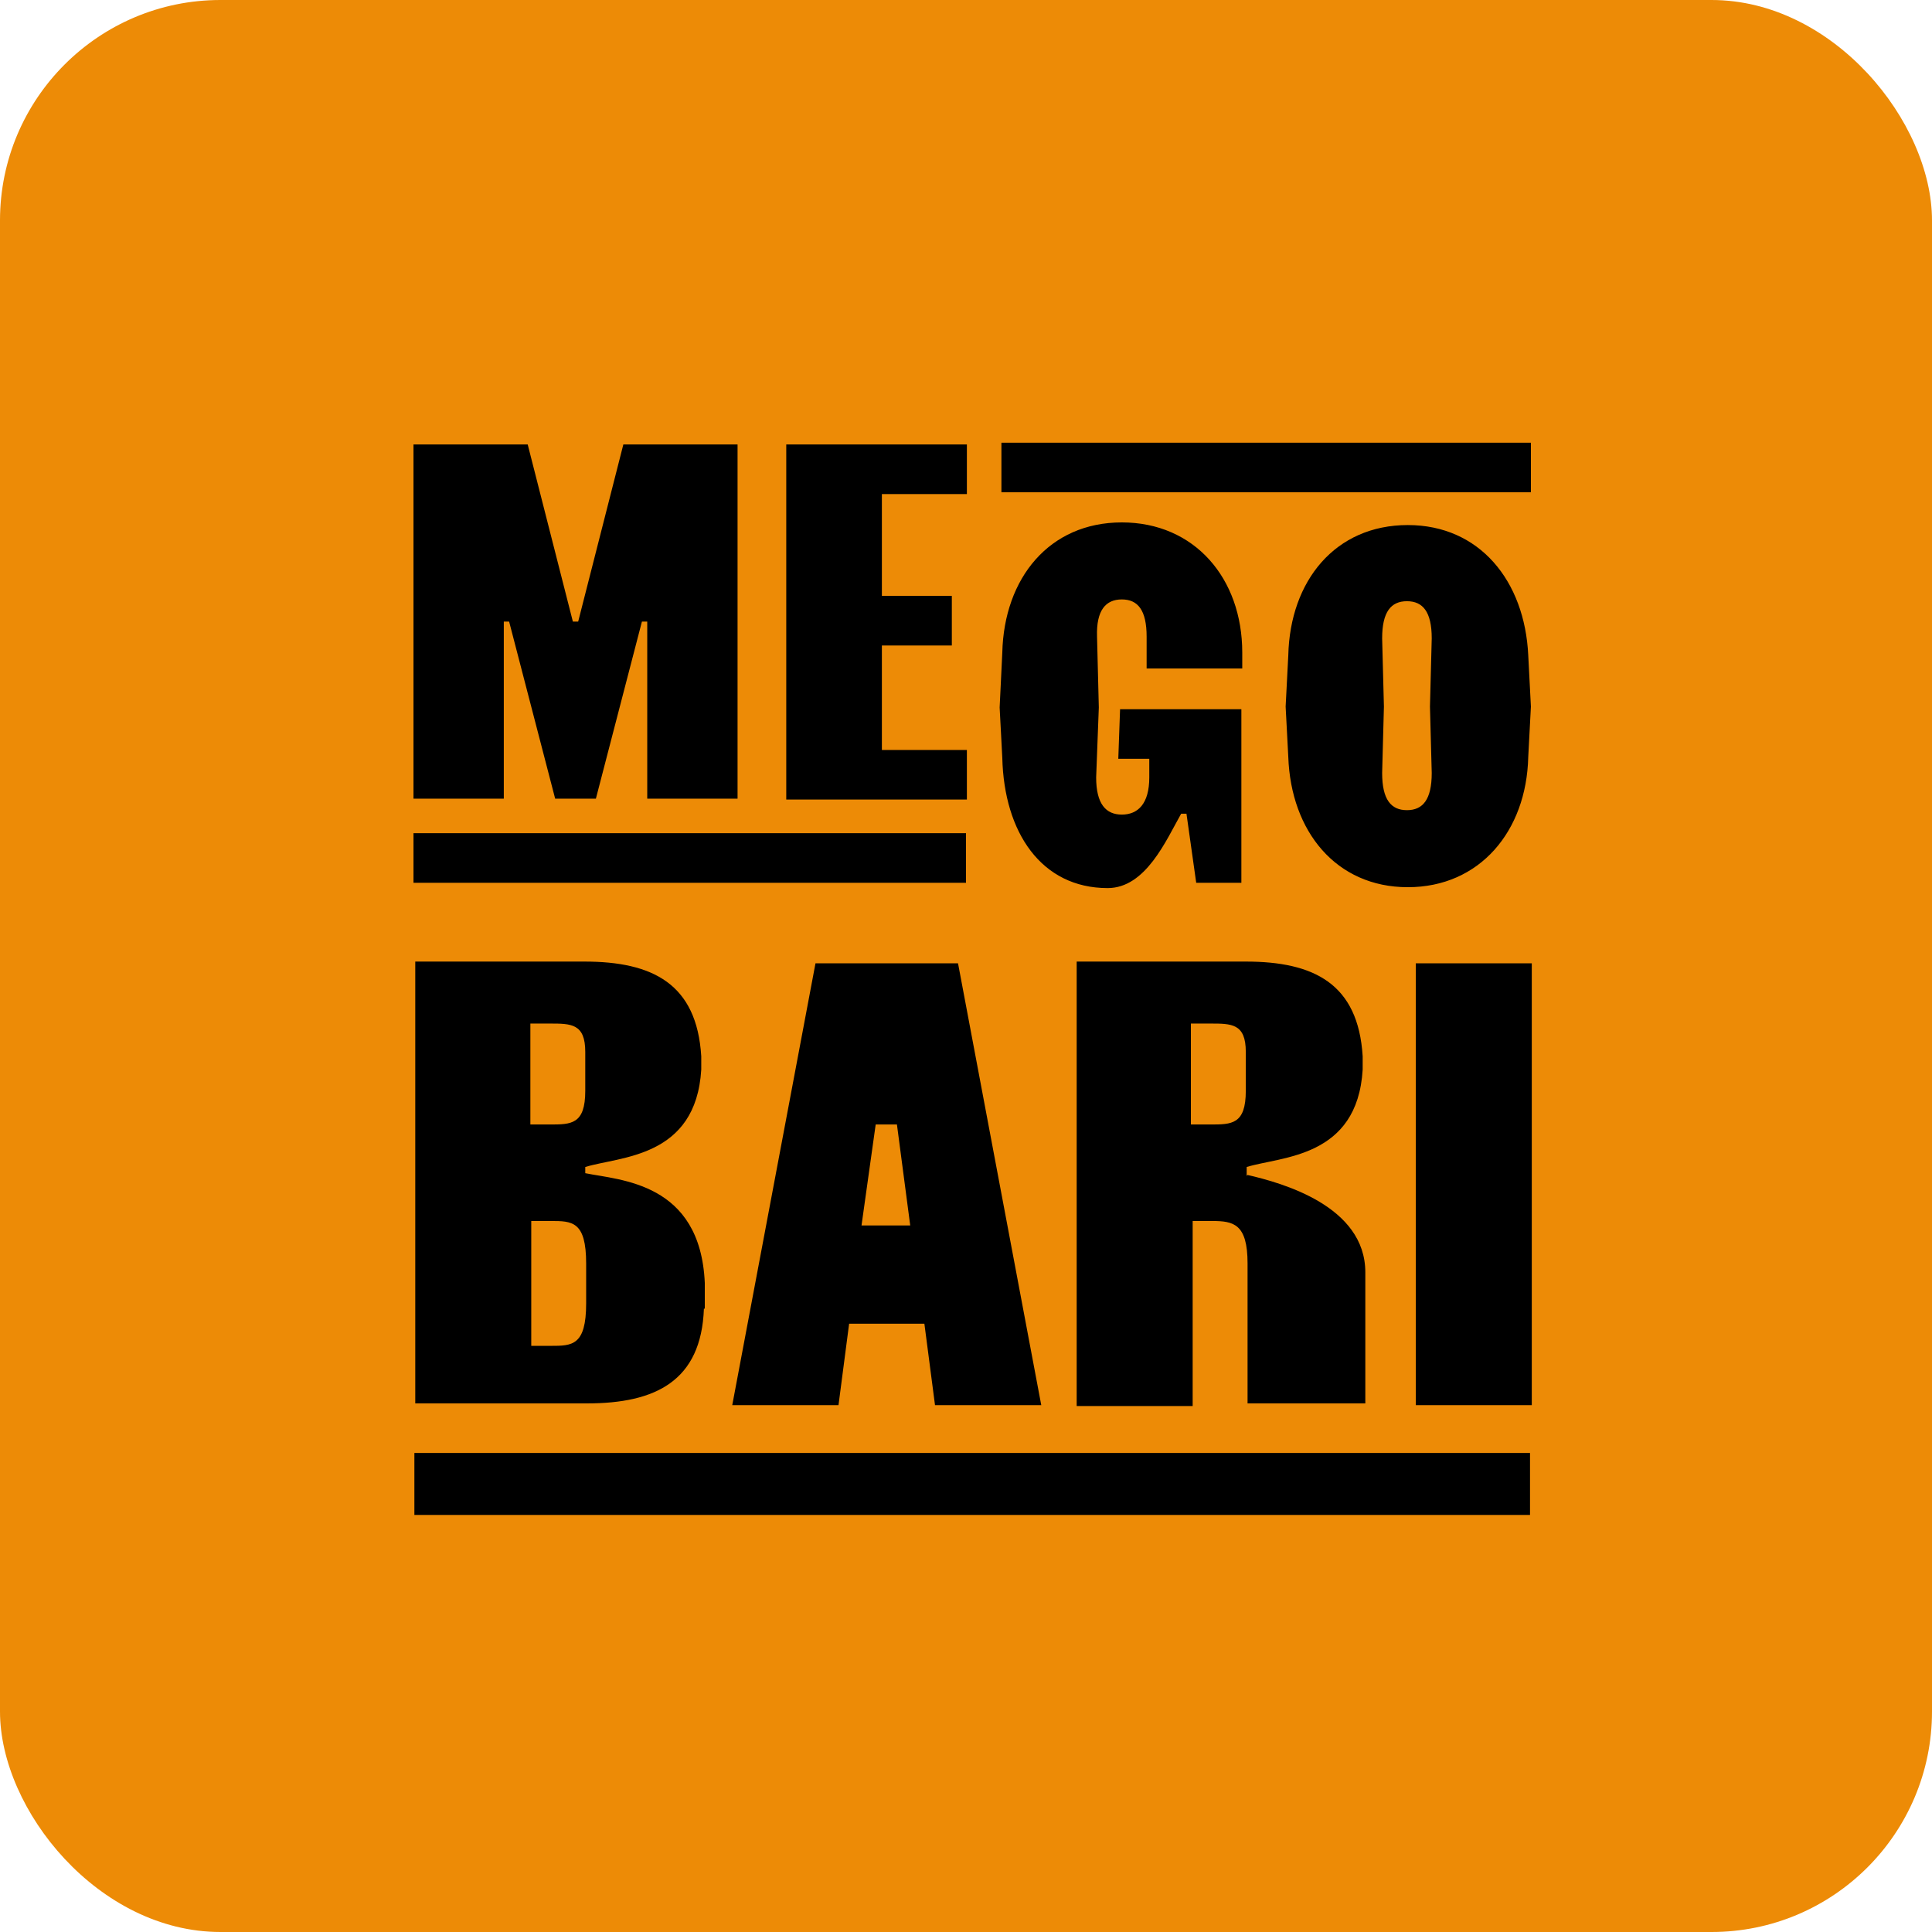
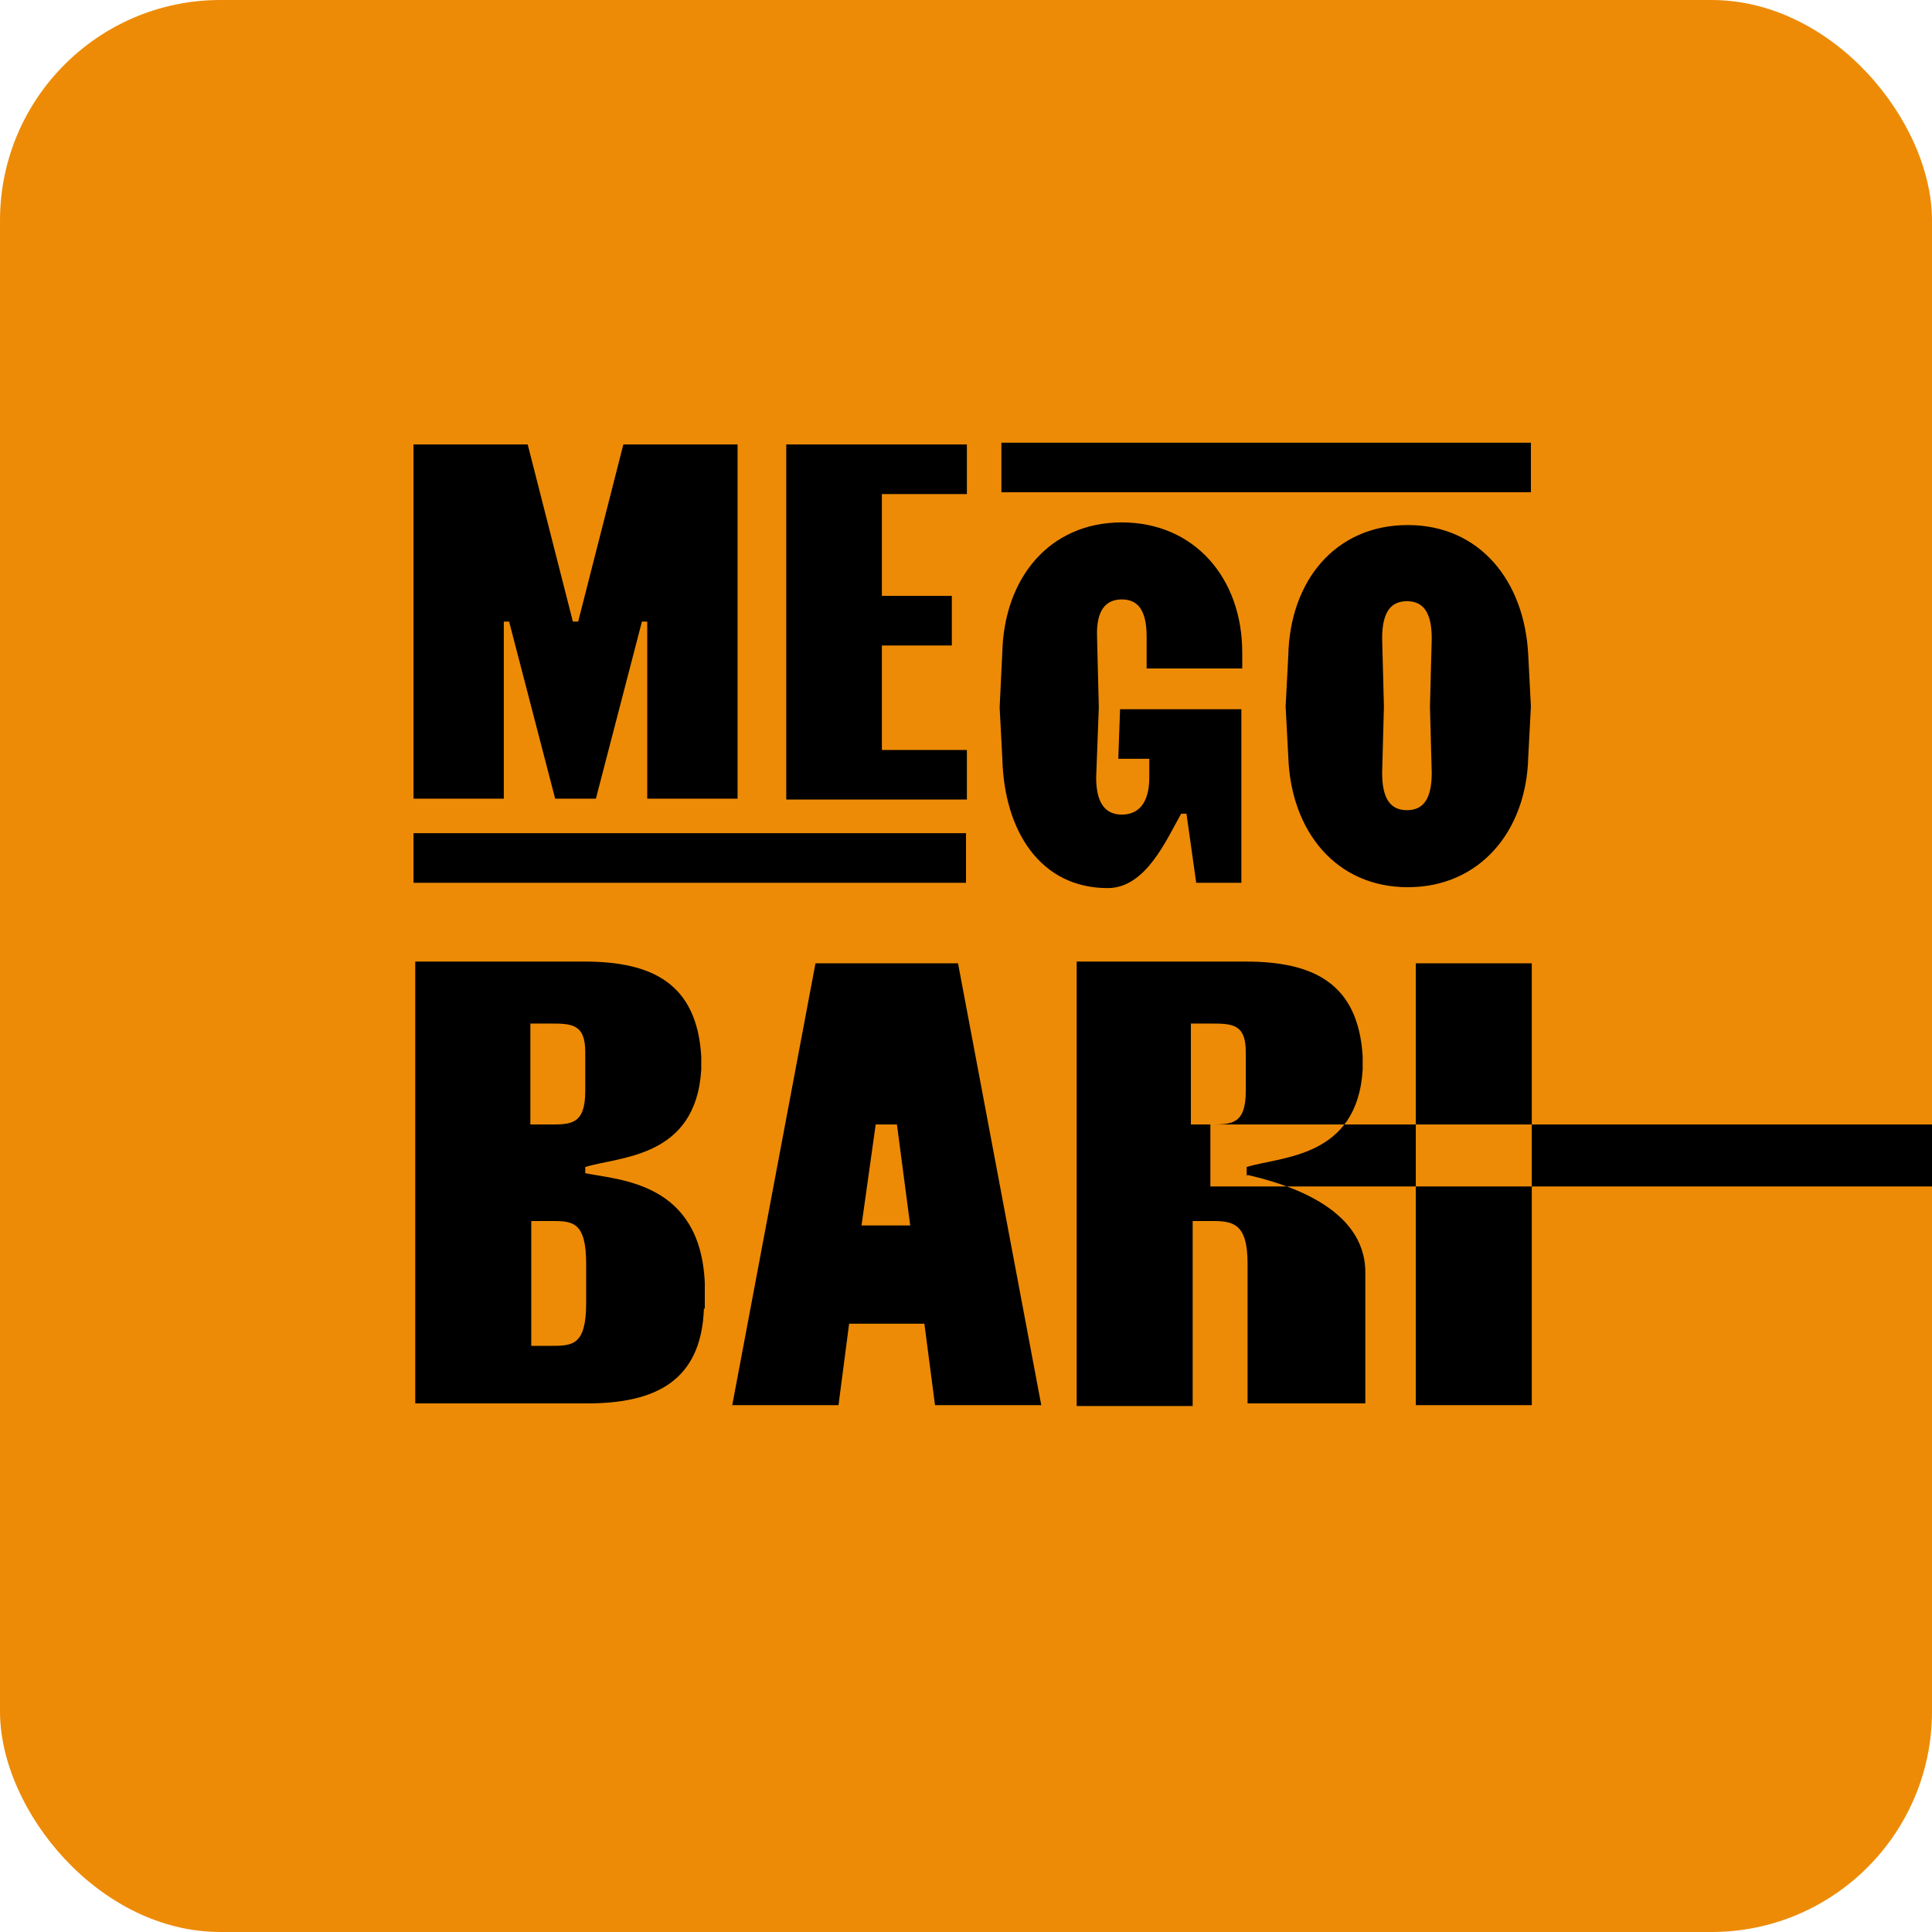
<svg xmlns="http://www.w3.org/2000/svg" version="1.1" viewBox="0 0 218.2 218.2">
  <defs>
    <style> .cls-1 { fill-rule: evenodd; } .cls-2 { fill: #ed8b06; } </style>
  </defs>
  <g>
    <g id="_Слой_2" data-name="Слой_2">
-       <circle class="cls-2" cx="109.1" cy="109.1" r="109.1" />
      <rect class="cls-2" width="218.2" height="218.2" rx="24.9" ry="24.9" />
    </g>
    <g id="_Слой_1" data-name="Слой_1">
      <g id="_Слой_1-2">
-         <path id="a" class="cls-1" d="M70.4,50.2h12.9v40h-10.2v-20h-.6l-5.2,20h-4.6l-5.2-20h-.6v20h-10.2v-40h12.9l5.1,20h.6l5.1-20h0ZM88.8,50.2h20.4v5.6h-9.6v11.5h7.9v5.6h-7.9v11.8h9.6v5.6h-20.4v-40.1ZM140.3,75.5h-10.8v-3.6c0-3-1-4.2-2.8-4.2s-2.9,1.2-2.8,4.2l.2,8-.3,7.9c0,3,1.1,4.2,2.9,4.2s3.1-1.2,3.1-4.2v-2.1h-3.5l.2-5.6h13.7v19.6h-5.1l-1.1-7.8h-.6c-1.7,3-4,8.4-8.3,8.4-7.5,0-11.7-6.3-11.9-14.7l-.3-5.7.3-6.2c.2-8.4,5.3-14.7,13.5-14.7s13.6,6.3,13.6,14.7,0,1.7,0,1.7h0ZM159,59.3c8.1,0,13.2,6.3,13.6,14.7l.3,5.8-.3,5.7c-.2,8.4-5.5,14.7-13.6,14.7s-13.2-6.3-13.5-14.7l-.3-5.7.3-5.8c.2-8.4,5.3-14.7,13.5-14.7ZM161.7,87.3l-.2-7.5.2-7.7c0-3-1-4.2-2.8-4.2s-2.8,1.2-2.8,4.2l.2,7.7-.2,7.5c0,3,1,4.2,2.8,4.2s2.8-1.2,2.8-4.2ZM46.7,99.7v-5.6h62.4v5.6h-62.4ZM113.1,55.6v-5.6h59.8v5.6s-59.8,0-59.8,0ZM66.1,132.5v-.7c3.9-1.2,12.5-1,13.1-11v-1.5c-.5-8.2-5.5-10.7-13.2-10.7h-19.1v49.9h19.4c7.7,0,12.9-2.5,13.2-10.7h.1v-2.9c-.5-11.4-9.6-11.6-13.5-12.4ZM59.9,115.6h2.2c2.4,0,4,0,4,3.2v4.4c0,3.8-1.6,3.8-4,3.8h-2.2v-11.4ZM66.2,147.2c0,4.8-1.6,4.8-4,4.8h-2.2v-14.1h2.2c2.4,0,4,0,4,4.8v4.4ZM108.1,108.8h-16l-9.4,49.9h12l1.2-9.2h8.5l1.2,9.2h12l-9.4-49.9ZM97.3,138.4l1.6-11.4h2.4l1.5,11.4h-5.5ZM159.9,108.8v49.9h13.1v-49.9h-13.1ZM140.8,132.8v-1c3.9-1.2,12.5-1,13.1-11v-1.5c-.5-8.2-5.5-10.7-13.2-10.7h-19.1v50.2h13.1v-20.9h2.2c2.4,0,4,.3,4,4.8v15.8h13.3v-14.8c0-7.5-9.4-10.1-13.3-11ZM136.7,127h-2.2v-11.4h2.2c2.4,0,4,0,4,3.2v4.4c0,3.8-1.6,3.8-4,3.8ZM46.8,164.1v7h126v-7H46.8Z" />
+         <path id="a" class="cls-1" d="M70.4,50.2h12.9v40h-10.2v-20h-.6l-5.2,20h-4.6l-5.2-20h-.6v20h-10.2v-40h12.9l5.1,20h.6l5.1-20h0ZM88.8,50.2h20.4v5.6h-9.6v11.5h7.9v5.6h-7.9v11.8h9.6v5.6h-20.4v-40.1ZM140.3,75.5h-10.8v-3.6c0-3-1-4.2-2.8-4.2s-2.9,1.2-2.8,4.2l.2,8-.3,7.9c0,3,1.1,4.2,2.9,4.2s3.1-1.2,3.1-4.2v-2.1h-3.5l.2-5.6h13.7v19.6h-5.1l-1.1-7.8h-.6c-1.7,3-4,8.4-8.3,8.4-7.5,0-11.7-6.3-11.9-14.7l-.3-5.7.3-6.2c.2-8.4,5.3-14.7,13.5-14.7s13.6,6.3,13.6,14.7,0,1.7,0,1.7h0ZM159,59.3c8.1,0,13.2,6.3,13.6,14.7l.3,5.8-.3,5.7c-.2,8.4-5.5,14.7-13.6,14.7s-13.2-6.3-13.5-14.7l-.3-5.7.3-5.8c.2-8.4,5.3-14.7,13.5-14.7ZM161.7,87.3l-.2-7.5.2-7.7c0-3-1-4.2-2.8-4.2s-2.8,1.2-2.8,4.2l.2,7.7-.2,7.5c0,3,1,4.2,2.8,4.2s2.8-1.2,2.8-4.2ZM46.7,99.7v-5.6h62.4v5.6h-62.4ZM113.1,55.6v-5.6h59.8v5.6s-59.8,0-59.8,0ZM66.1,132.5v-.7c3.9-1.2,12.5-1,13.1-11v-1.5c-.5-8.2-5.5-10.7-13.2-10.7h-19.1v49.9h19.4c7.7,0,12.9-2.5,13.2-10.7h.1v-2.9c-.5-11.4-9.6-11.6-13.5-12.4ZM59.9,115.6h2.2c2.4,0,4,0,4,3.2v4.4c0,3.8-1.6,3.8-4,3.8h-2.2v-11.4ZM66.2,147.2c0,4.8-1.6,4.8-4,4.8h-2.2v-14.1h2.2c2.4,0,4,0,4,4.8v4.4ZM108.1,108.8h-16l-9.4,49.9h12l1.2-9.2h8.5l1.2,9.2h12l-9.4-49.9ZM97.3,138.4l1.6-11.4h2.4l1.5,11.4h-5.5ZM159.9,108.8v49.9h13.1v-49.9h-13.1ZM140.8,132.8v-1c3.9-1.2,12.5-1,13.1-11v-1.5c-.5-8.2-5.5-10.7-13.2-10.7h-19.1v50.2h13.1v-20.9h2.2c2.4,0,4,.3,4,4.8v15.8h13.3v-14.8c0-7.5-9.4-10.1-13.3-11ZM136.7,127h-2.2v-11.4h2.2c2.4,0,4,0,4,3.2v4.4c0,3.8-1.6,3.8-4,3.8Zv7h126v-7H46.8Z" />
      </g>
    </g>
  </g>
</svg>